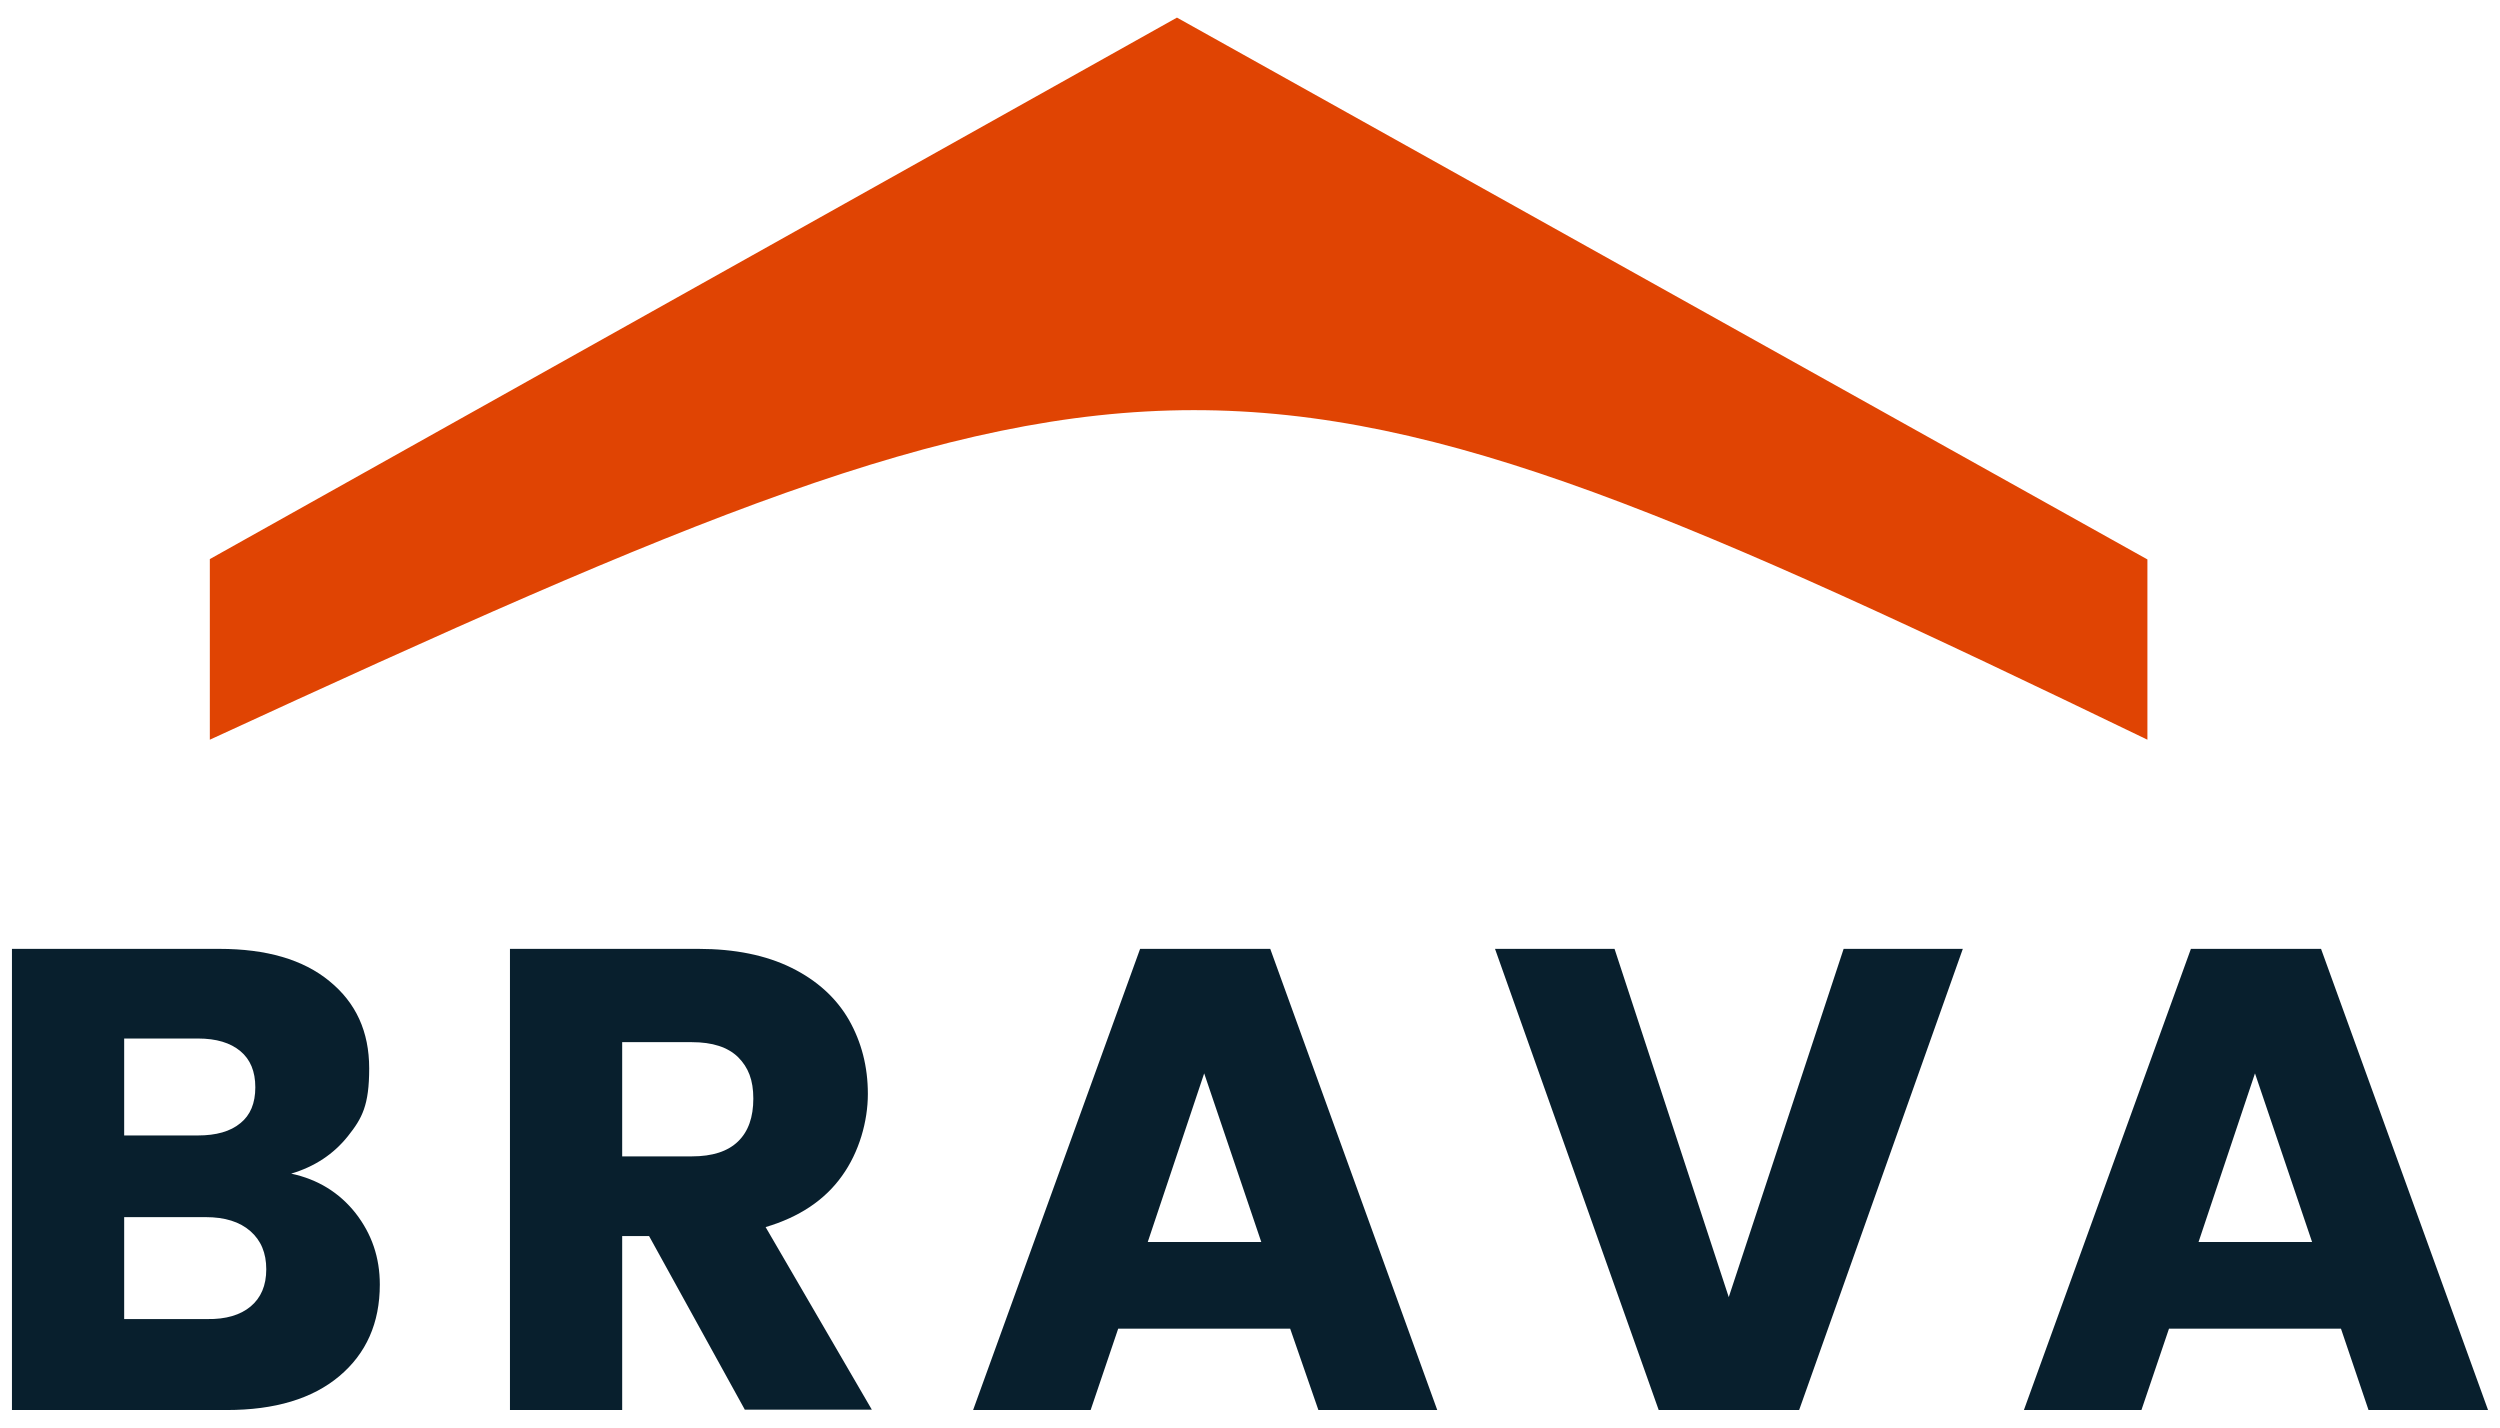
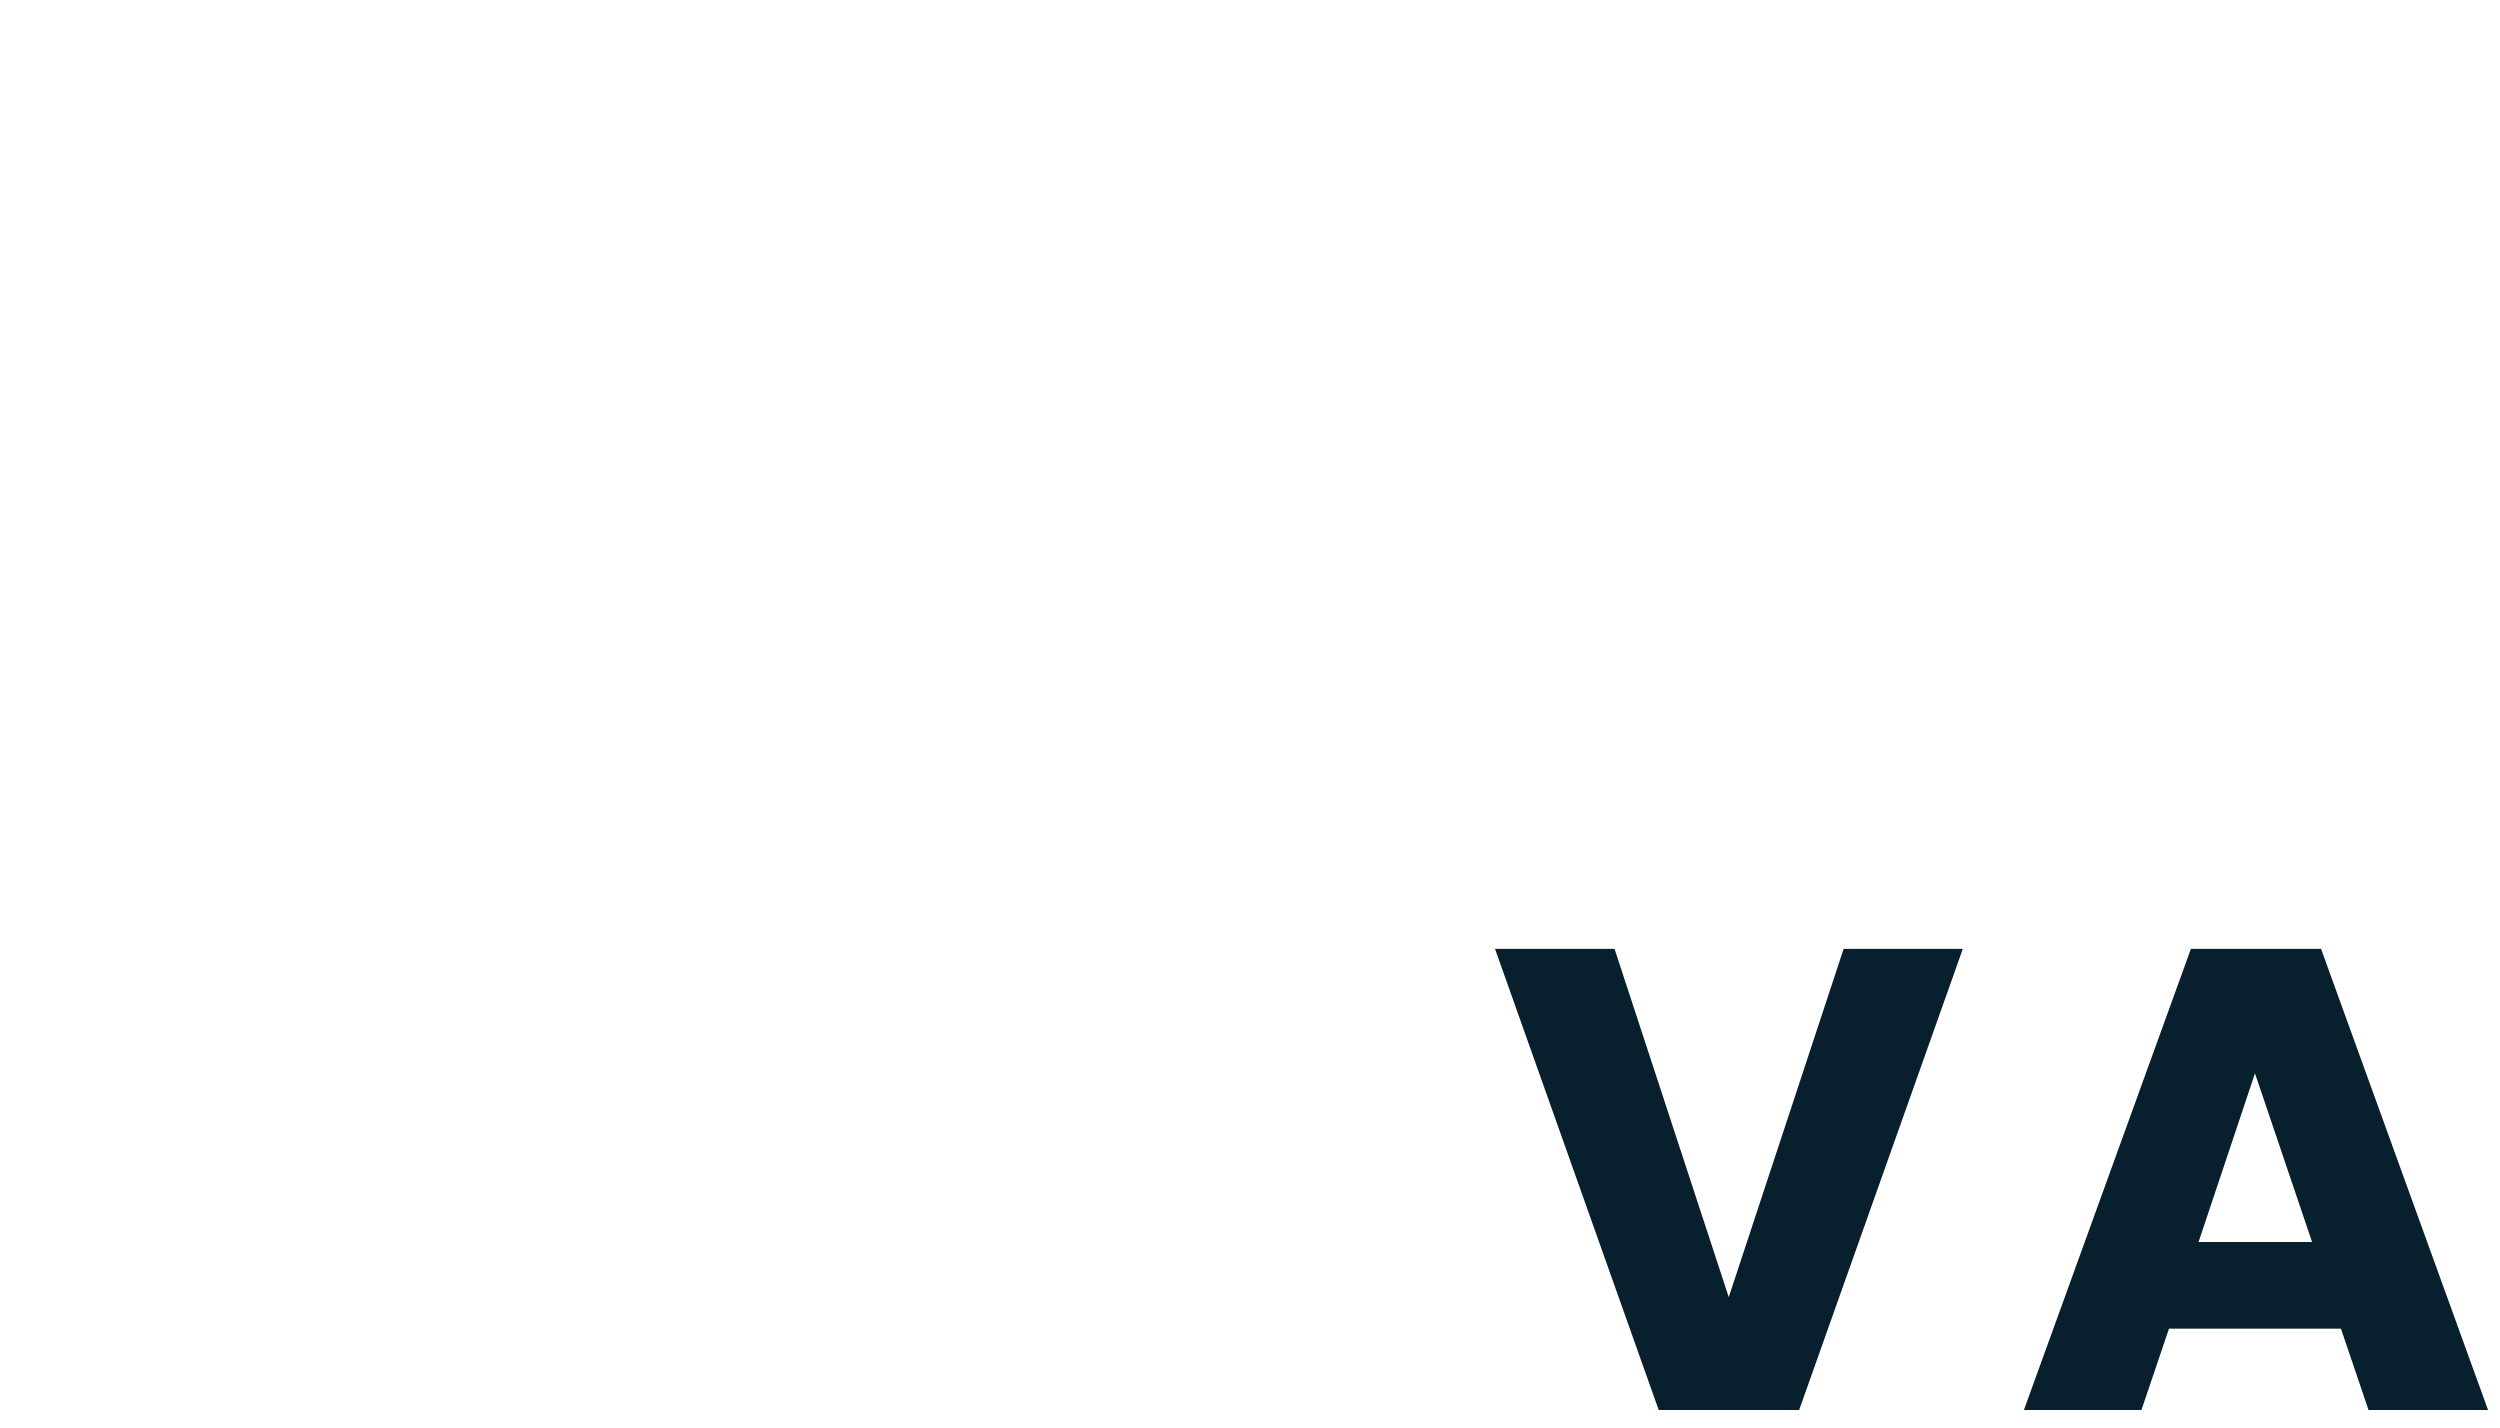
<svg xmlns="http://www.w3.org/2000/svg" id="Layer_1" width="753" height="430" version="1.1" viewBox="0 0 753 430">
  <defs>
    <style>
      .st0 {
        fill: #081f2d;
      }

      .st1 {
        fill: #e04403;
        fill-rule: evenodd;
      }
    </style>
  </defs>
-   <path class="st1" d="M354.5,5.3L63.2,168.4v54.4c286.5-132,308.8-132.7,583.6,0v-54.3L354.5,5.3h0Z" />
  <g>
-     <path class="st0" d="M107.1,365.4c4.9,6.3,7.3,13.4,7.3,21.5,0,11.6-4.1,20.8-12.2,27.6-8.1,6.8-19.4,10.2-33.9,10.2H3.6v-138.9h62.5c14.1,0,25.2,3.2,33.1,9.7,8,6.5,12,15.2,12,26.3s-2.1,15-6.4,20.4c-4.3,5.4-10,9.2-17.1,11.3,8,1.7,14.5,5.7,19.4,11.9ZM37.4,342h22.2c5.5,0,9.8-1.2,12.8-3.7,3-2.4,4.5-6,4.5-10.8s-1.5-8.4-4.5-10.9-7.2-3.8-12.8-3.8h-22.2v29.2ZM75.5,393.5c3.1-2.6,4.7-6.3,4.7-11.2s-1.6-8.7-4.8-11.5-7.7-4.2-13.4-4.2h-24.6v30.7h25c5.6.1,10-1.2,13.1-3.8Z" />
-     <path class="st0" d="M224.4,424.7l-28.9-52.4h-8.1v52.4h-33.8v-138.9h56.8c10.9,0,20.3,1.9,28,5.7s13.5,9.1,17.3,15.7c3.8,6.7,5.7,14.1,5.7,22.3s-2.6,17.5-7.8,24.7c-5.2,7.3-12.9,12.4-23,15.4l32,55h-38.2ZM187.4,348.3h21c6.2,0,10.8-1.5,13.9-4.5,3.1-3,4.6-7.3,4.6-12.9s-1.5-9.4-4.6-12.5c-3.1-3-7.7-4.5-13.9-4.5h-21v34.4Z" />
-     <path class="st0" d="M388.6,400.2h-51.8l-8.3,24.5h-35.4l50.3-138.9h39.2l50.3,138.9h-35.8l-8.5-24.5ZM379.9,374.1l-17.2-50.8-17,50.8h34.2Z" />
    <path class="st0" d="M591.2,285.8l-49.3,138.9h-42.3l-49.3-138.9h36l34.4,104.9,34.6-104.9h35.9Z" />
    <path class="st0" d="M705.1,400.2h-51.8l-8.3,24.5h-35.4l50.3-138.9h39.2l50.3,138.9h-36l-8.3-24.5ZM696.4,374.1l-17.2-50.8-17,50.8h34.2Z" />
  </g>
</svg>